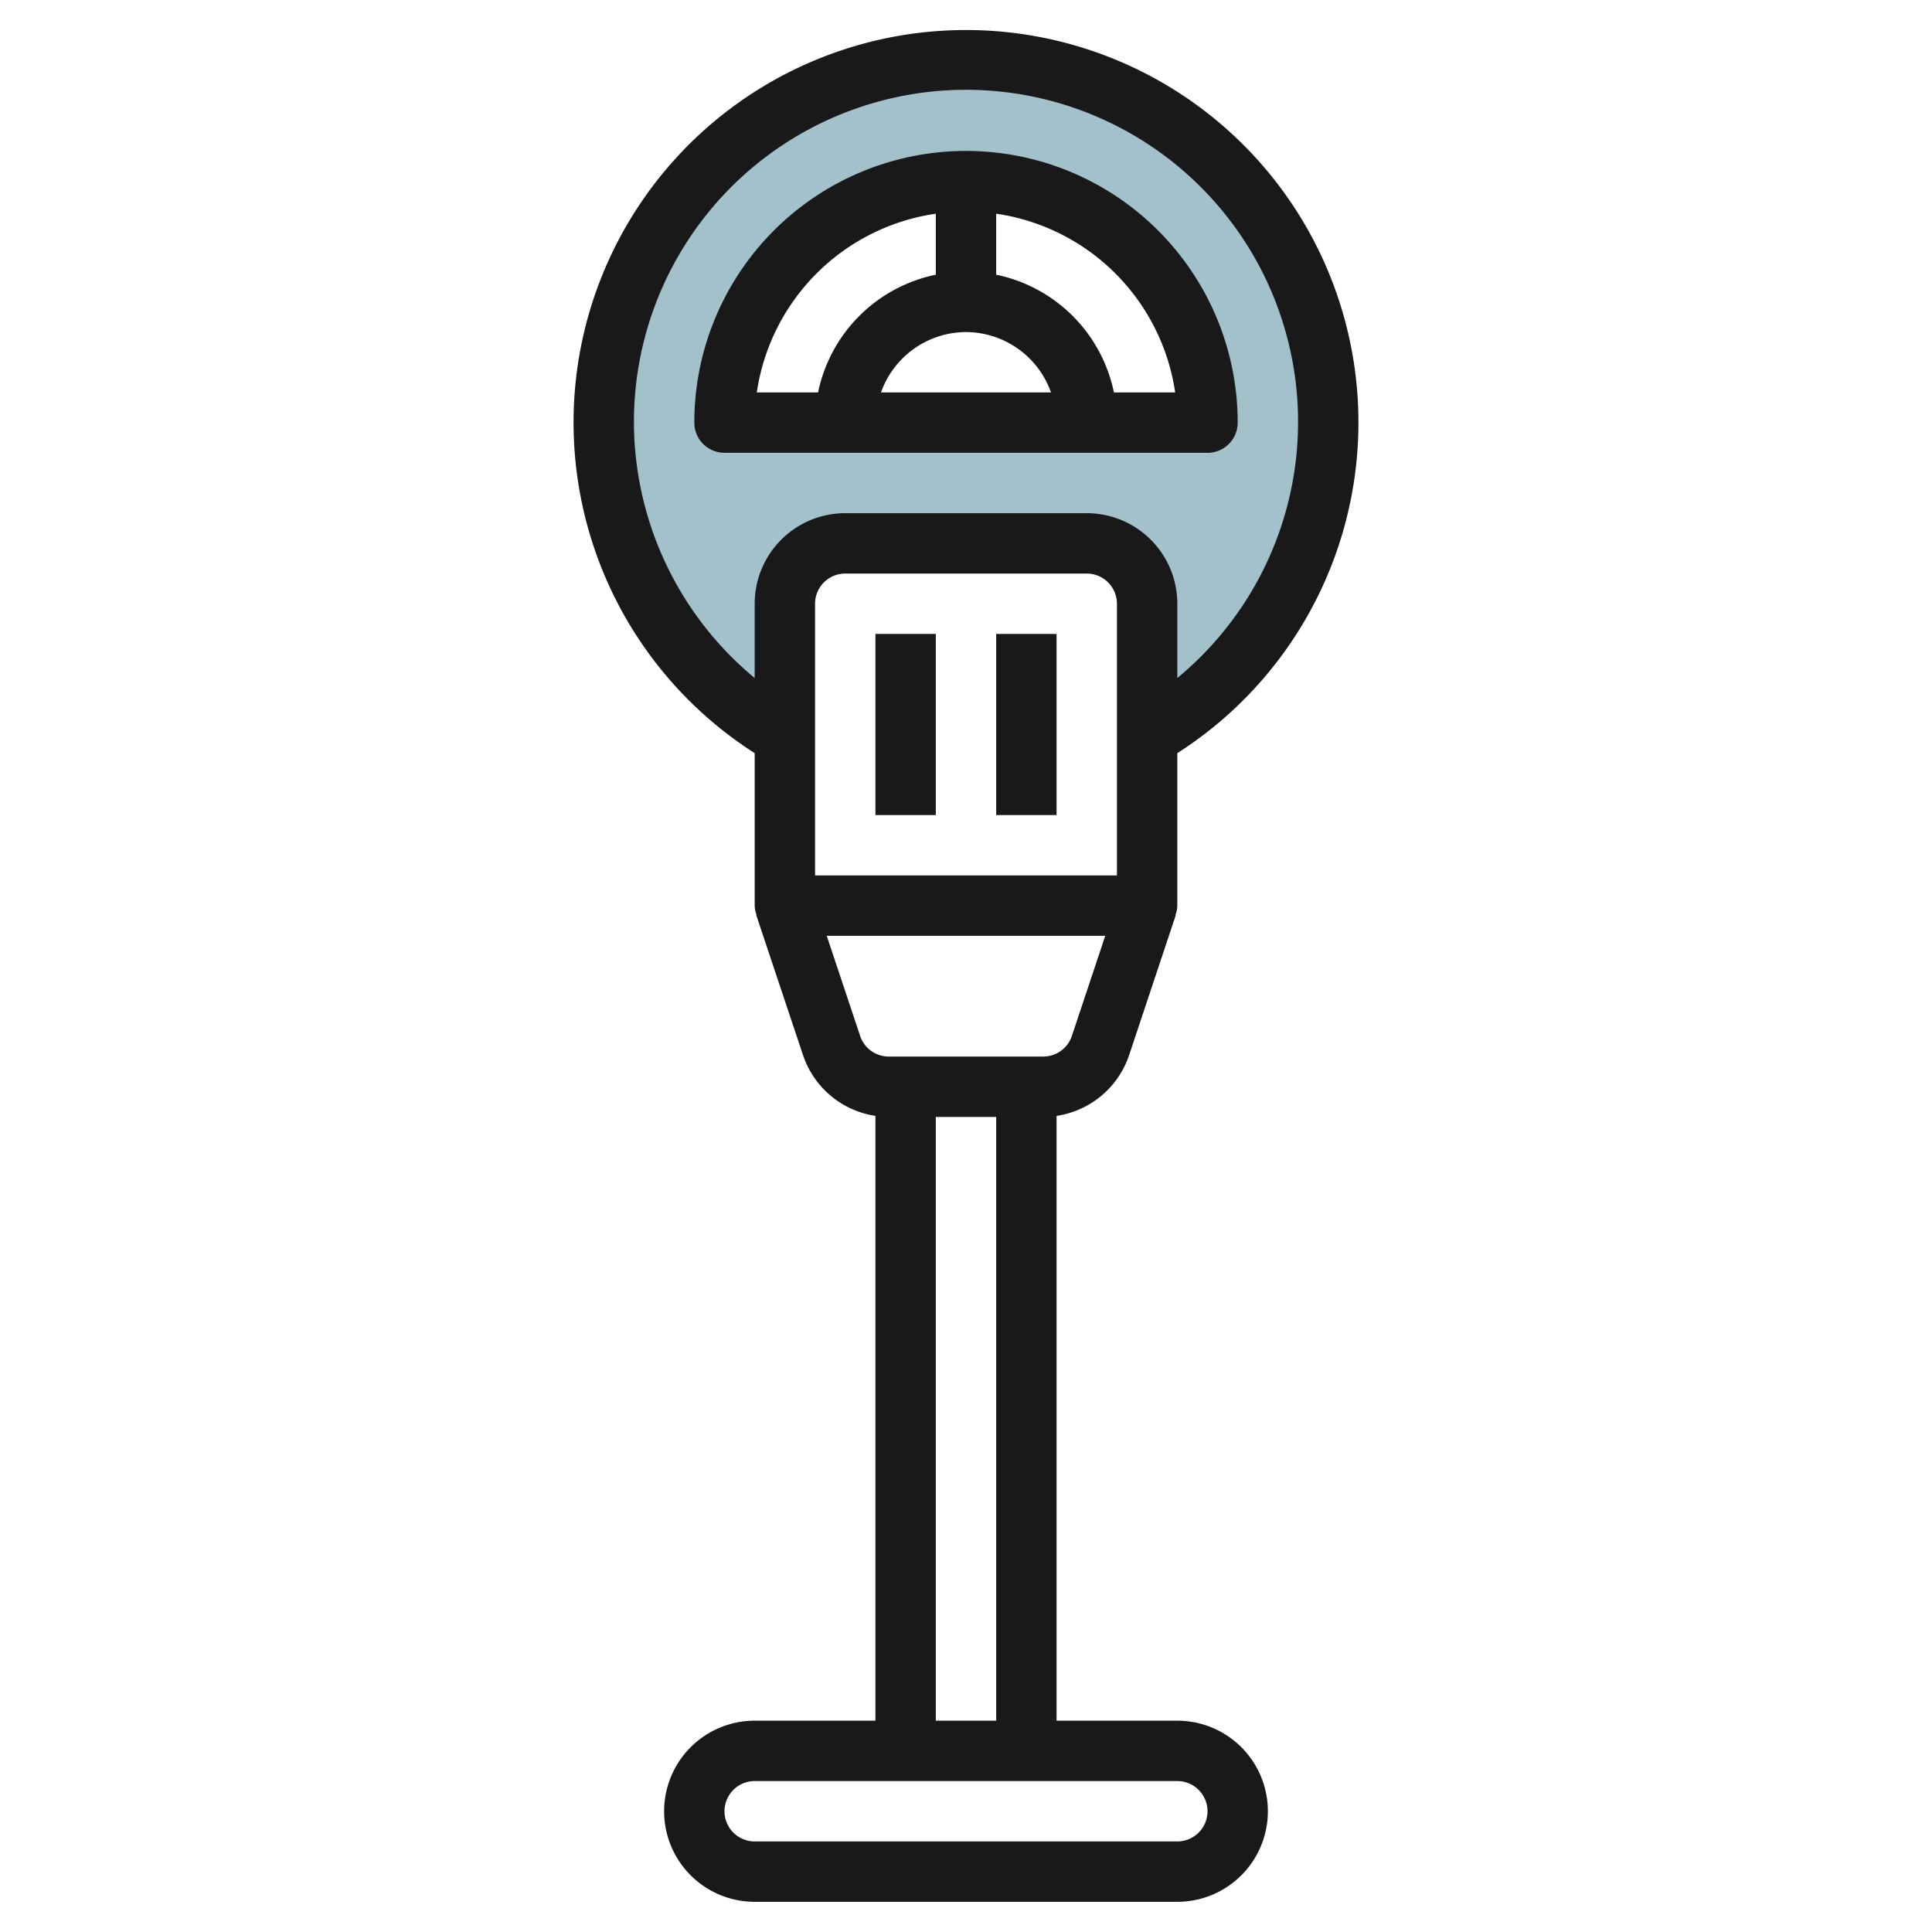
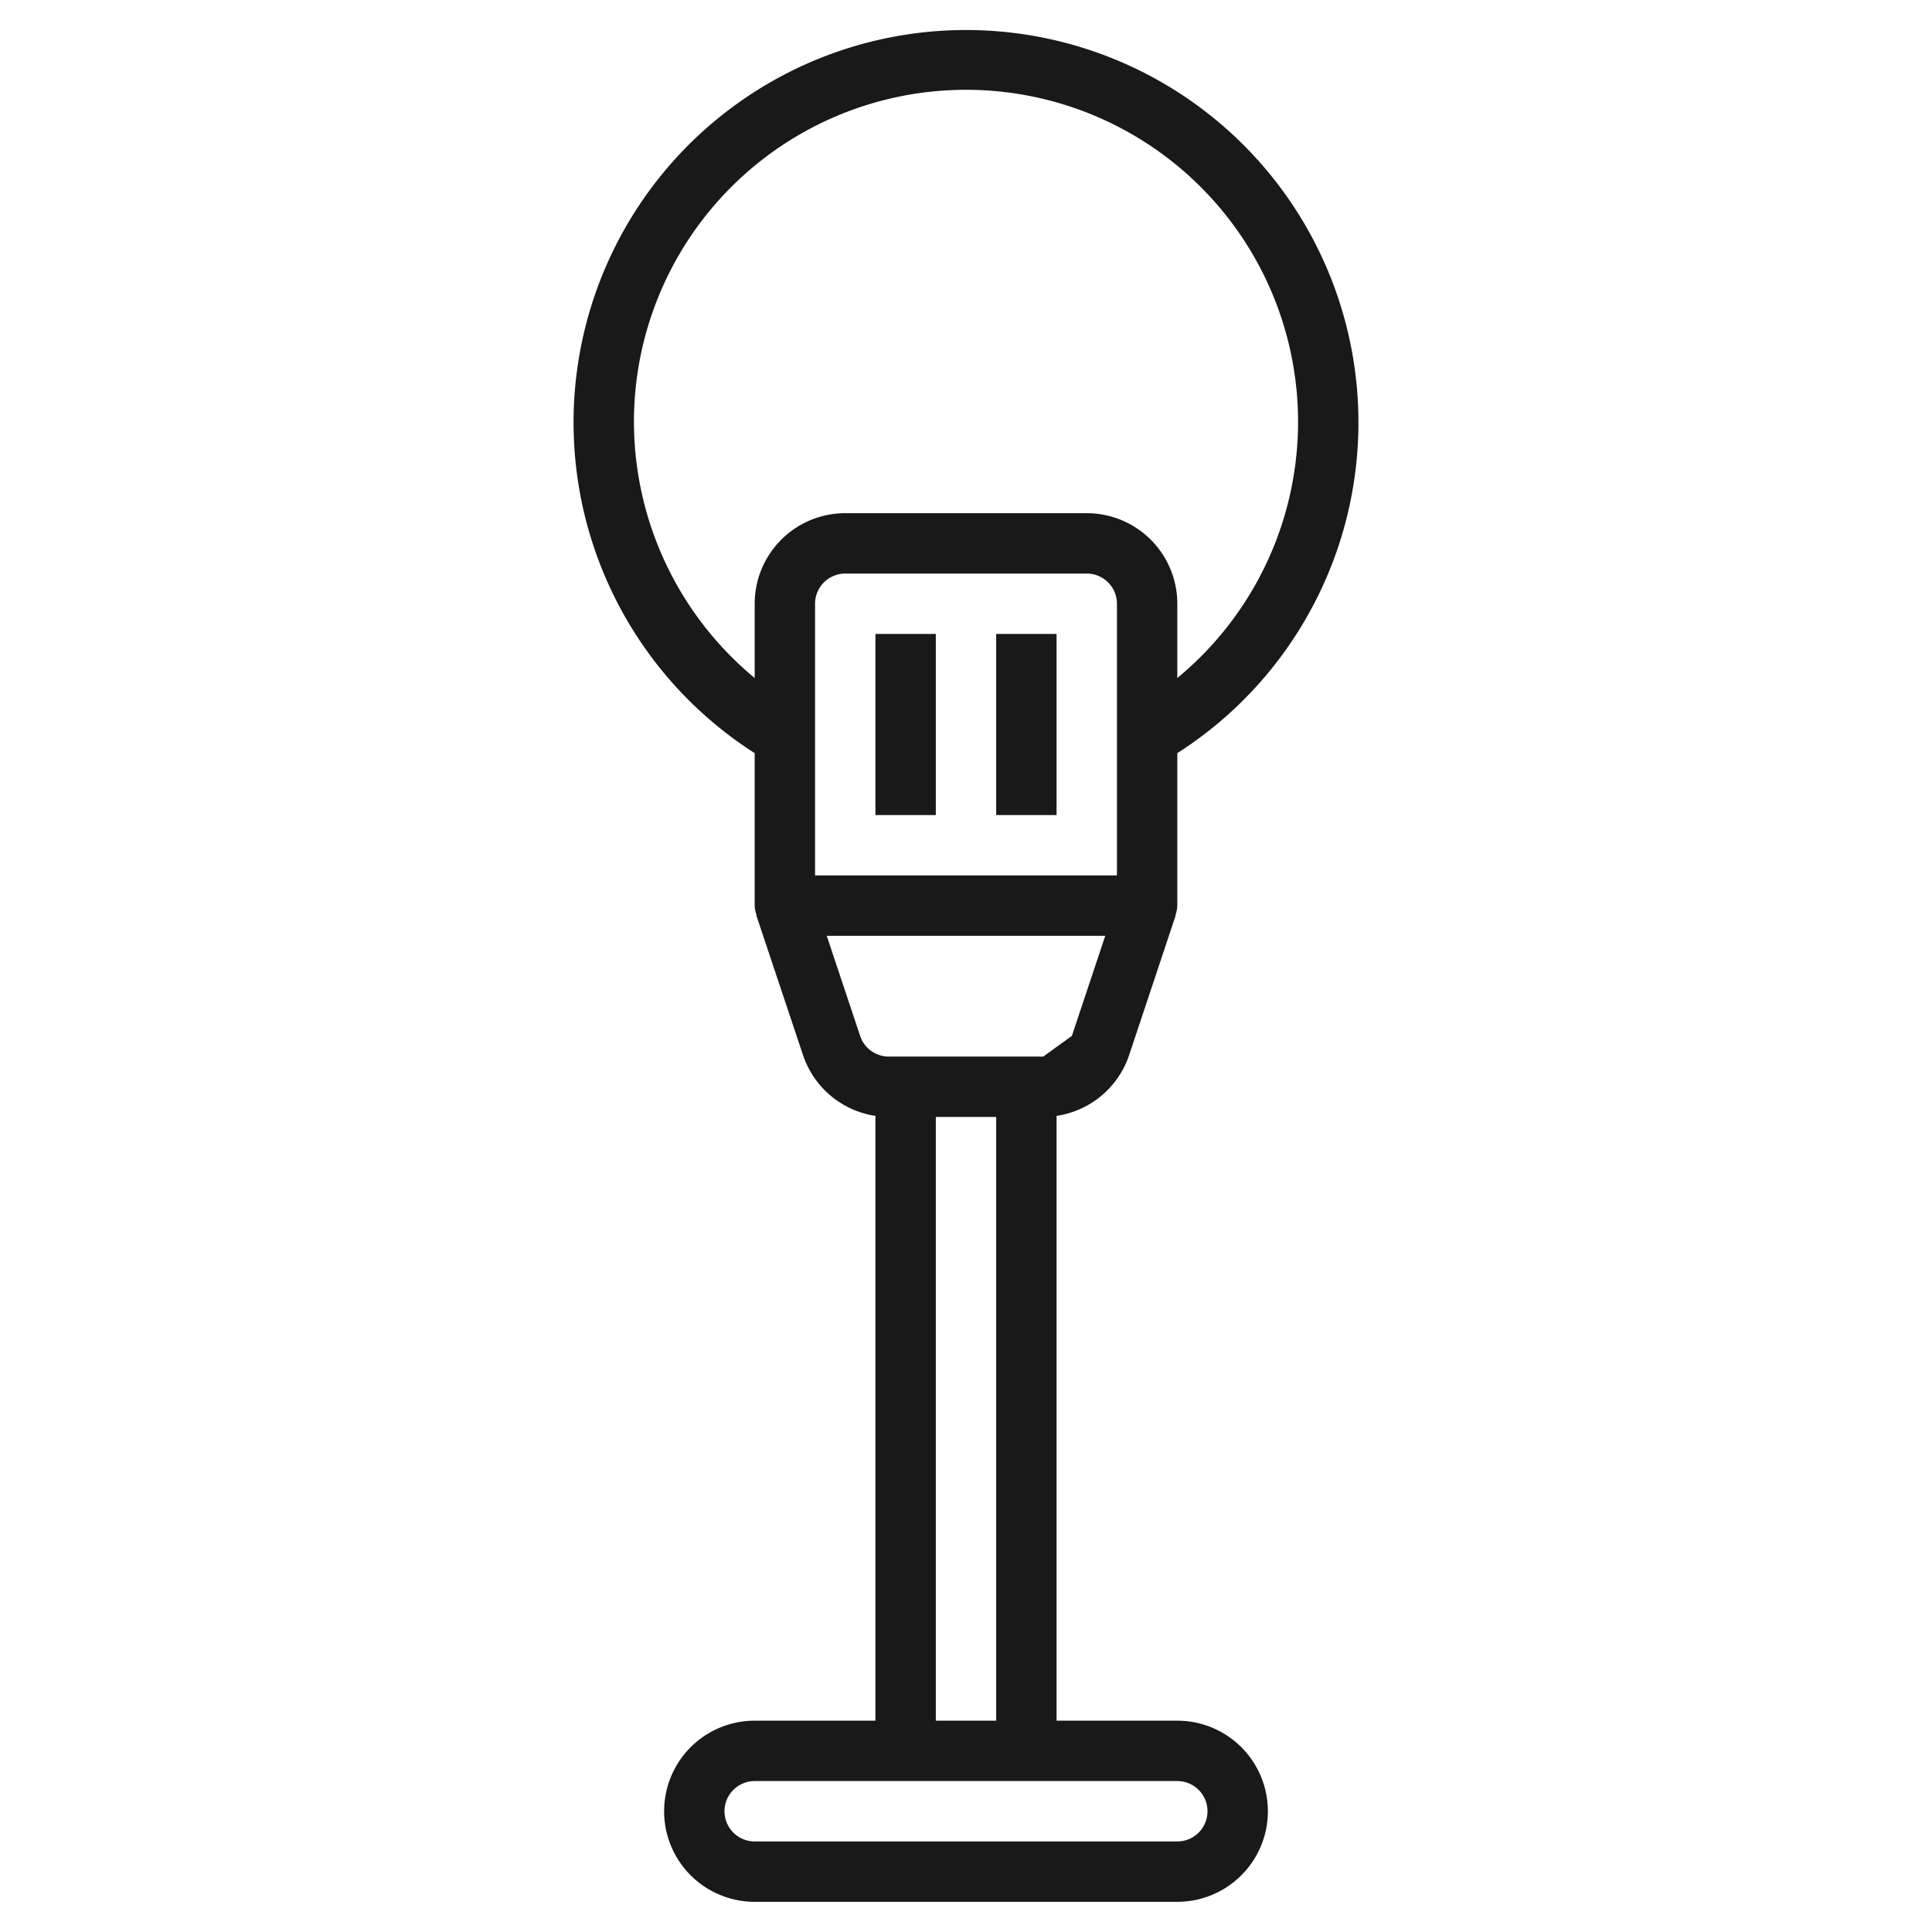
<svg xmlns="http://www.w3.org/2000/svg" id="Layer_3" height="512" viewBox="0 0 64 64" width="512" data-name="Layer 3">
-   <path d="m32 2a12 12 0 0 0 -6 22.4v-4.4a2 2 0 0 1 2-2h8a2 2 0 0 1 2 2v4.4a12 12 0 0 0 -6-22.4zm-8 12a8 8 0 0 1 16 0z" fill="#a3c1ca" />
  <g fill="#191919">
-     <path d="m39 24.949a13 13 0 1 0 -14 0v5.051a.979.979 0 0 0 .063.312h-.012l1.549 4.637a3 3 0 0 0 2.4 2.016v20.035h-4a3 3 0 0 0 0 6h14a3 3 0 0 0 0-6h-4v-20.035a3 3 0 0 0 2.405-2.016l1.544-4.633h-.012a.979.979 0 0 0 .063-.316zm-18-10.949a11 11 0 1 1 18 8.46v-2.46a3 3 0 0 0 -3-3h-8a3 3 0 0 0 -3 3v2.46a11.031 11.031 0 0 1 -4-8.46zm16 15h-10v-9a1 1 0 0 1 1-1h8a1 1 0 0 1 1 1zm3 31a1 1 0 0 1 -1 1h-14a1 1 0 0 1 0-2h14a1 1 0 0 1 1 1zm-9-3v-20h2v20zm3.559-22h-5.118a1 1 0 0 1 -.948-.684l-1.106-3.316h9.226l-1.106 3.316a1 1 0 0 1 -.948.684z" />
-     <path d="m41 14a9 9 0 0 0 -18 0 1 1 0 0 0 1 1h16a1 1 0 0 0 1-1zm-9-3a3 3 0 0 1 2.816 2h-5.632a3 3 0 0 1 2.816-2zm-1-3.921v2.021a5.016 5.016 0 0 0 -3.9 3.9h-2.03a7.011 7.011 0 0 1 5.93-5.921zm5.9 5.921a5.016 5.016 0 0 0 -3.9-3.9v-2.021a7.011 7.011 0 0 1 5.929 5.921z" />
+     <path d="m39 24.949a13 13 0 1 0 -14 0v5.051a.979.979 0 0 0 .063.312h-.012l1.549 4.637a3 3 0 0 0 2.4 2.016v20.035h-4a3 3 0 0 0 0 6h14a3 3 0 0 0 0-6h-4v-20.035a3 3 0 0 0 2.405-2.016l1.544-4.633h-.012a.979.979 0 0 0 .063-.316zm-18-10.949a11 11 0 1 1 18 8.46v-2.46a3 3 0 0 0 -3-3h-8a3 3 0 0 0 -3 3v2.46a11.031 11.031 0 0 1 -4-8.46zm16 15h-10v-9a1 1 0 0 1 1-1h8a1 1 0 0 1 1 1zm3 31a1 1 0 0 1 -1 1h-14a1 1 0 0 1 0-2h14a1 1 0 0 1 1 1zm-9-3v-20h2v20zm3.559-22h-5.118a1 1 0 0 1 -.948-.684l-1.106-3.316h9.226l-1.106 3.316z" />
    <path d="m33 21h2v6h-2z" />
    <path d="m29 21h2v6h-2z" />
  </g>
</svg>